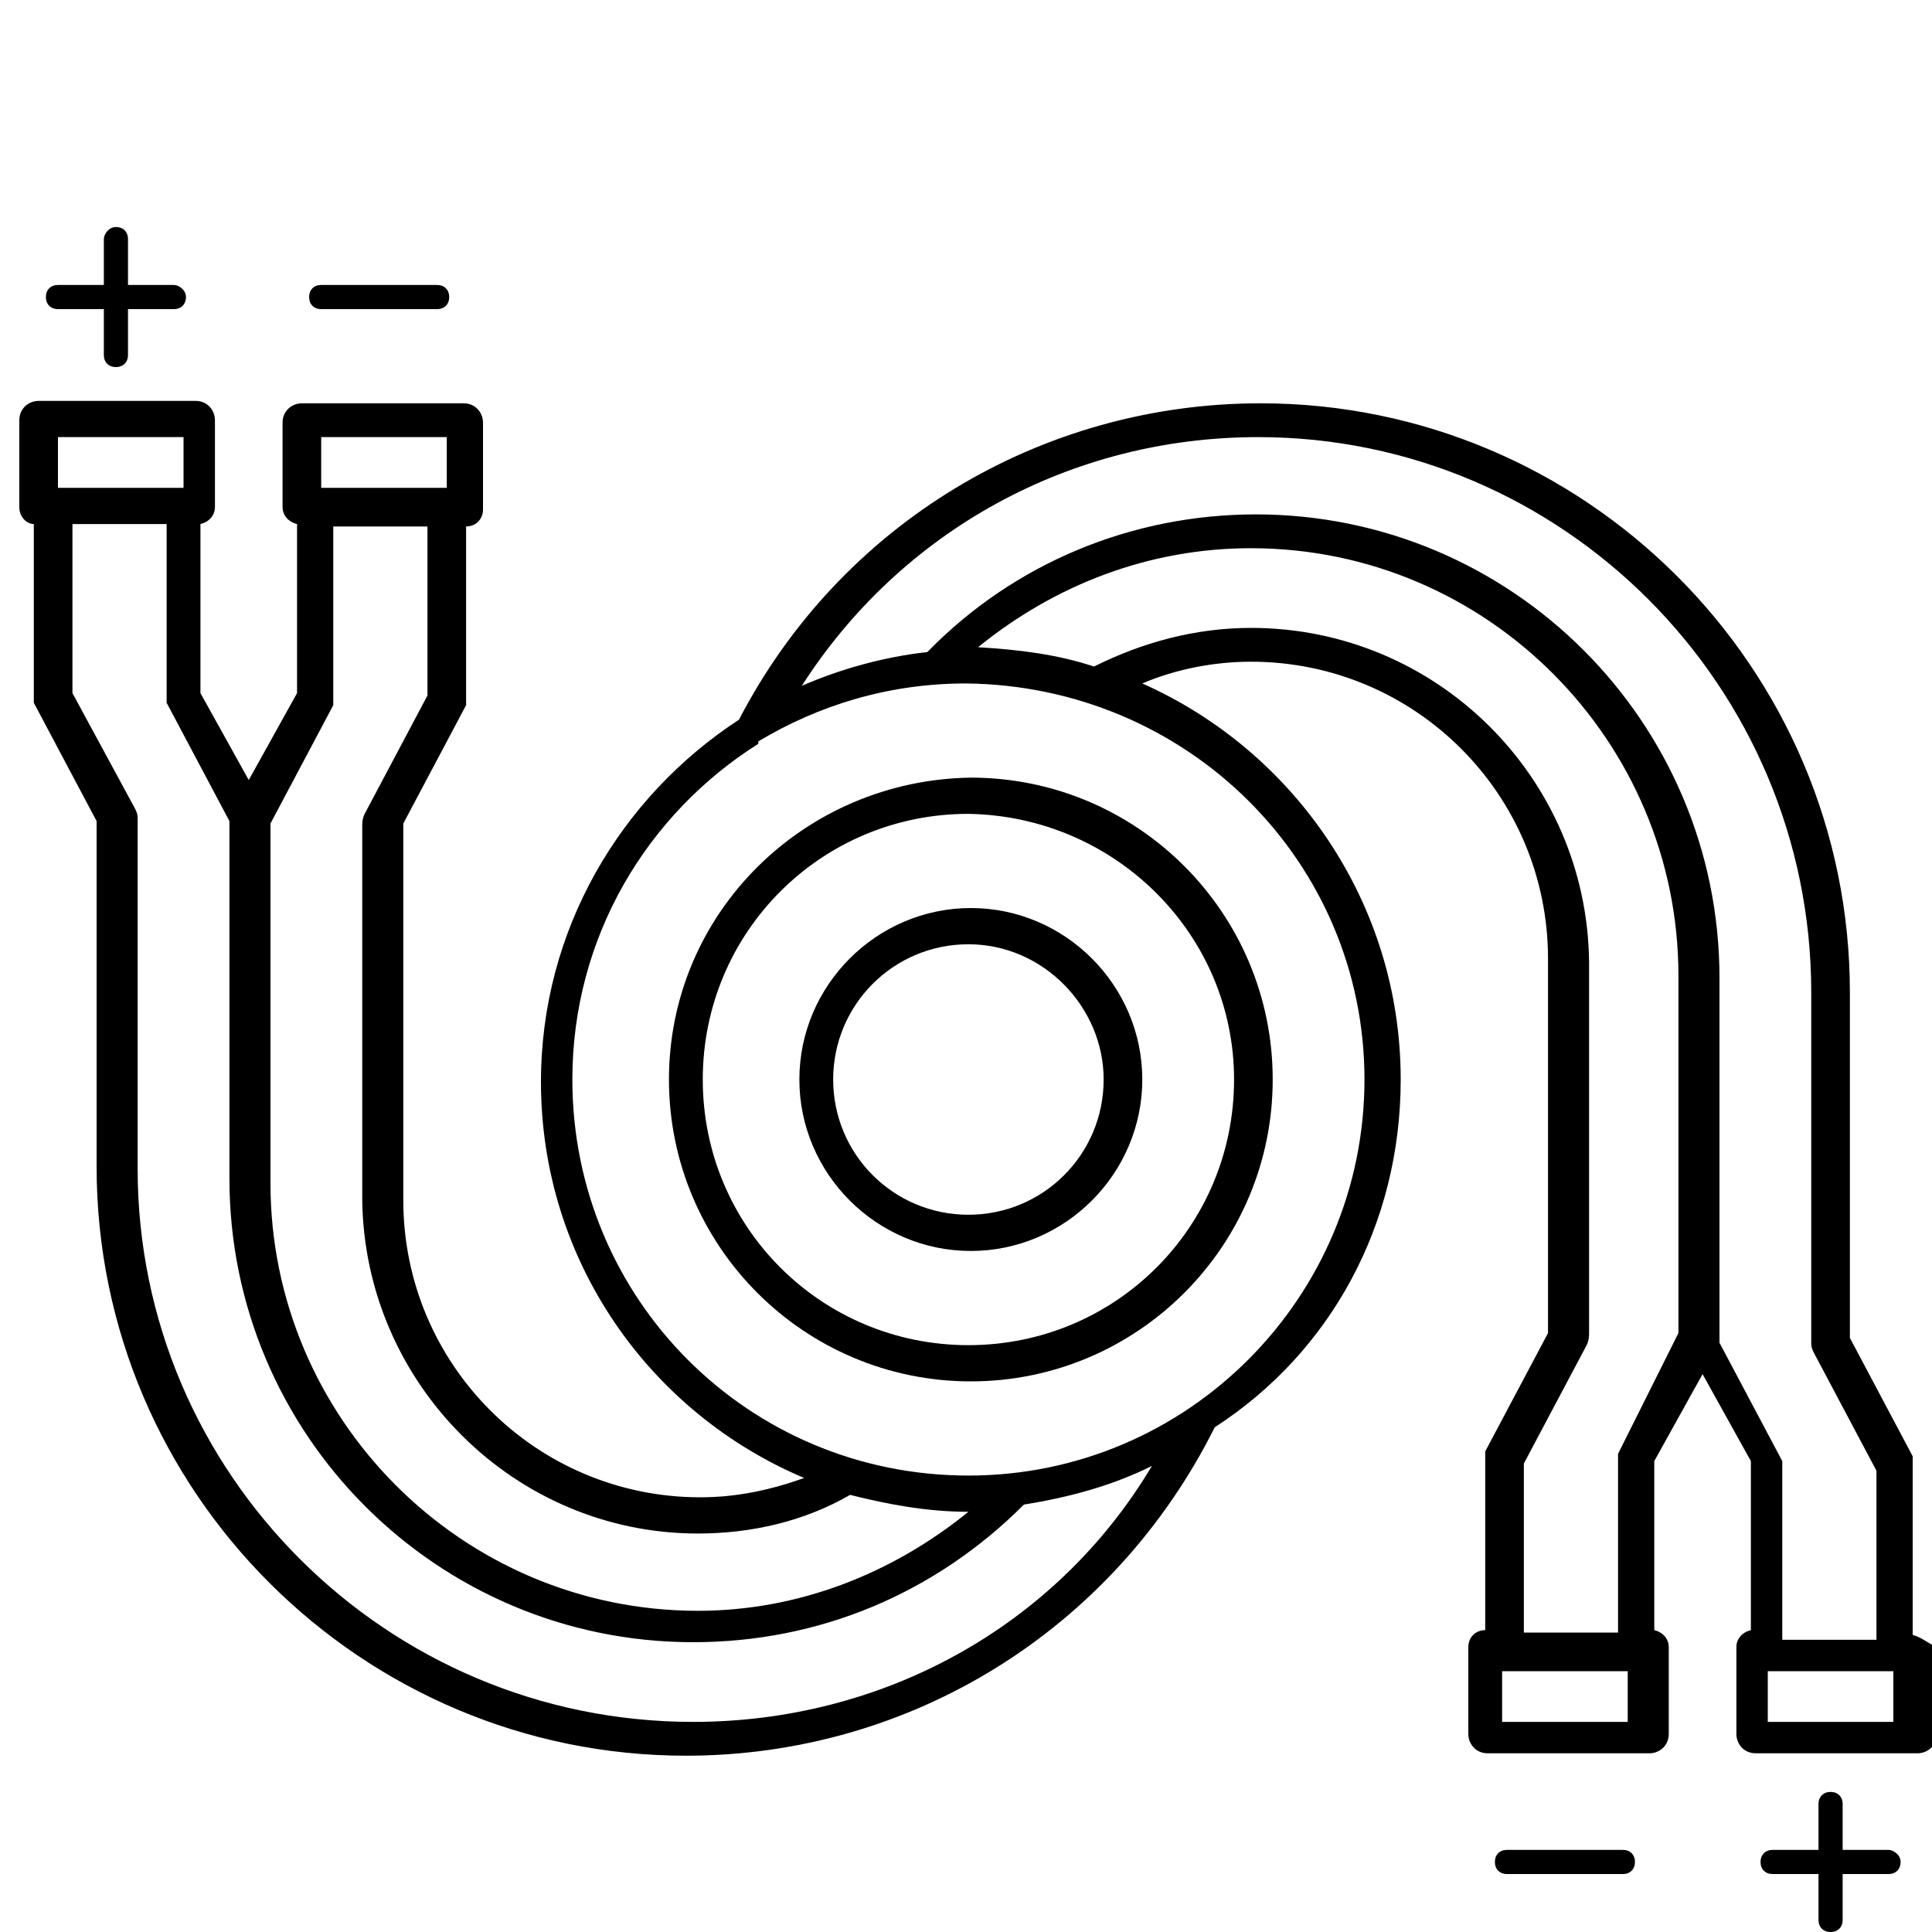
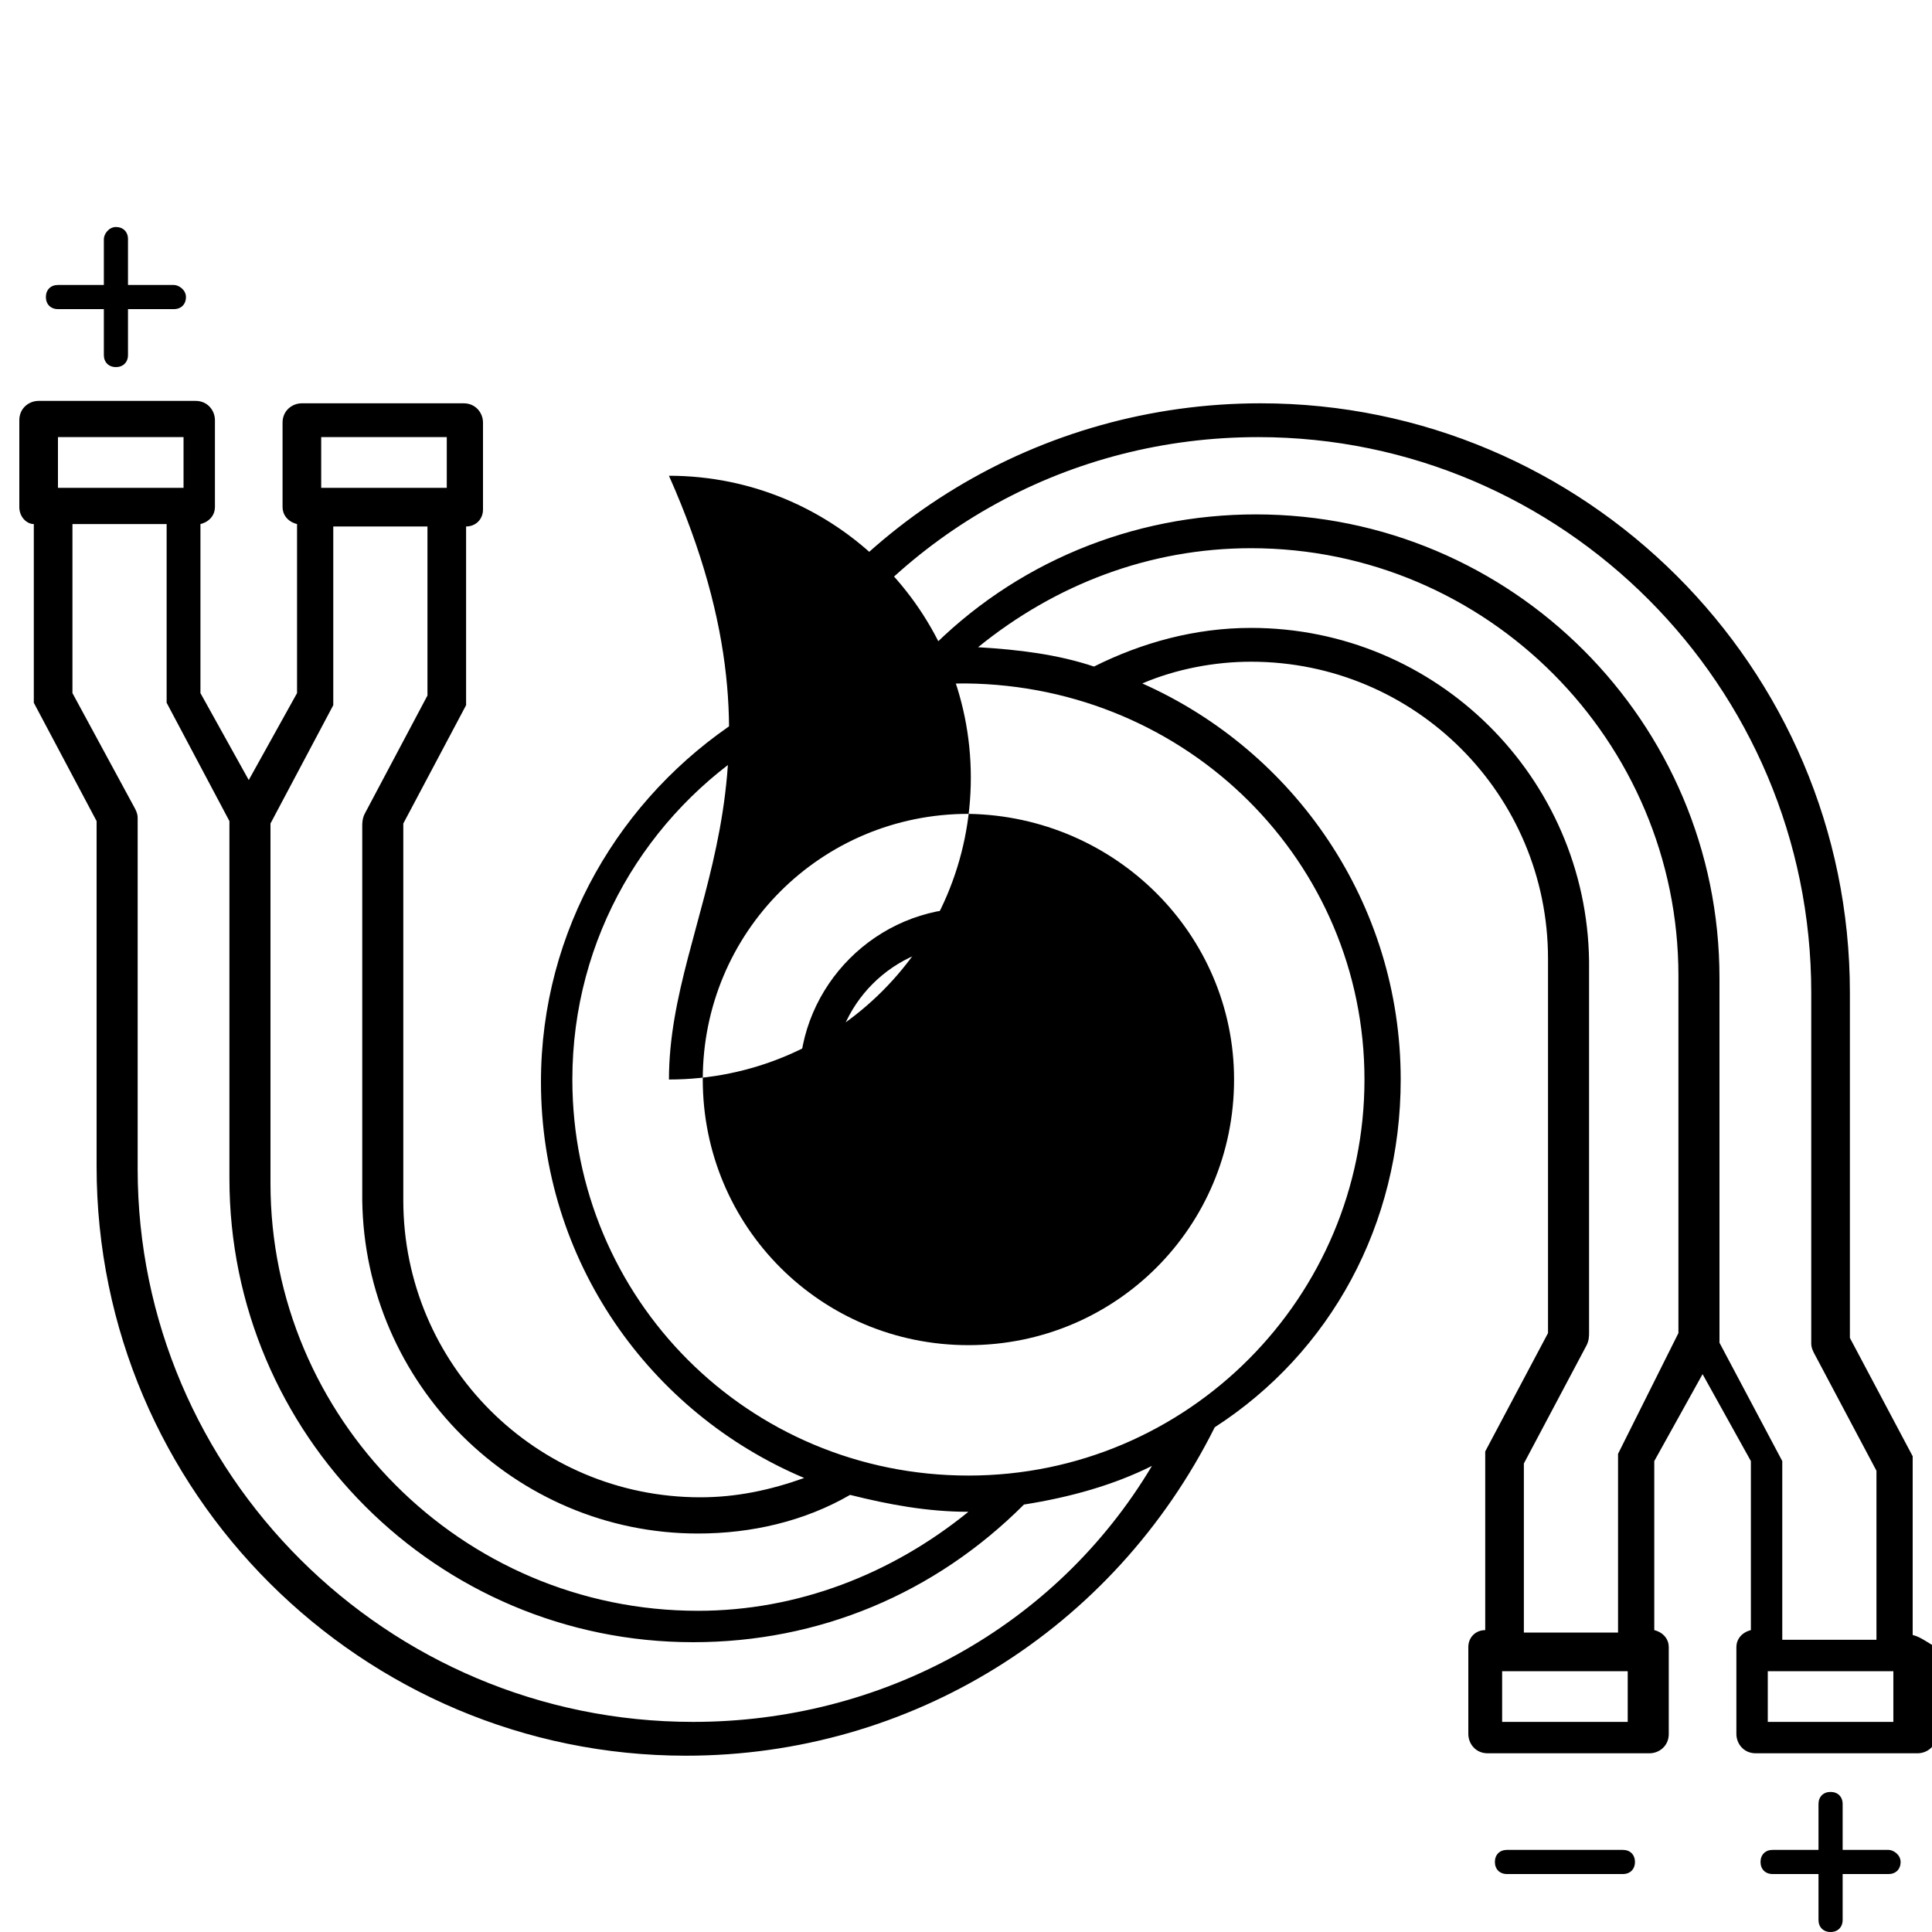
<svg xmlns="http://www.w3.org/2000/svg" version="1.1" id="Layer_2" x="0px" y="0px" viewBox="0 0 80 80" style="enable-background:new 0 0 80 80;" xml:space="preserve">
  <g>
    <g>
-       <path d="M27.7,44.7c0,6.9,5.6,12.5,12.5,12.5c6.9,0,12.5-5.6,12.5-12.5c0-6.9-5.6-12.5-12.5-12.5C33.3,32.3,27.7,37.8,27.7,44.7z     M51.1,44.7c0,6.1-4.9,11-11,11c-6.1,0-11-4.9-11-11c0-6.1,4.9-11,11-11C46.2,33.8,51.1,38.7,51.1,44.7z" />
+       <path d="M27.7,44.7c6.9,0,12.5-5.6,12.5-12.5c0-6.9-5.6-12.5-12.5-12.5C33.3,32.3,27.7,37.8,27.7,44.7z     M51.1,44.7c0,6.1-4.9,11-11,11c-6.1,0-11-4.9-11-11c0-6.1,4.9-11,11-11C46.2,33.8,51.1,38.7,51.1,44.7z" />
      <path d="M33.1,44.7c0,3.9,3.2,7.1,7.1,7.1s7.1-3.2,7.1-7.1s-3.2-7.1-7.1-7.1S33.1,40.8,33.1,44.7z M45.7,44.7    c0,3.1-2.5,5.6-5.6,5.6c-3.1,0-5.6-2.5-5.6-5.6s2.5-5.6,5.6-5.6C43.2,39.1,45.7,41.7,45.7,44.7z" />
      <path d="M79.2,67.7v-7.2c0,0,0,0,0,0c0,0,0-0.1,0-0.1c0,0,0-0.1,0-0.1c0,0,0,0,0,0l-2.6-4.9V41.1c0-13.5-11-24.4-24.4-24.4    c-9.1,0-17.4,5-21.6,13.1c-4.9,3.2-8.2,8.7-8.2,15c0,7.4,4.5,13.7,10.9,16.4c-1.4,0.5-2.8,0.8-4.3,0.8c-6.8,0-12.3-5.5-12.3-12.3    V34.1l2.6-4.9c0,0,0,0,0,0c0,0,0-0.1,0-0.1c0,0,0-0.1,0-0.1c0,0,0,0,0,0v-7.2c0.4,0,0.7-0.3,0.7-0.7v-3.6c0-0.4-0.3-0.8-0.8-0.8    h-6.7c-0.4,0-0.8,0.3-0.8,0.8V21c0,0.3,0.2,0.6,0.6,0.7v7l-2,3.6l-2-3.6v-7c0.4-0.1,0.6-0.4,0.6-0.7v-3.6c0-0.4-0.3-0.8-0.8-0.8    H1.6c-0.4,0-0.8,0.3-0.8,0.8V21c0,0.4,0.3,0.7,0.6,0.7v7.2c0,0,0,0,0,0c0,0,0,0.1,0,0.1c0,0,0,0.1,0,0.1c0,0,0,0,0,0l2.6,4.9v14.3    c0,13.5,11,24.4,24.4,24.4c9.3,0,17.7-5.2,21.9-13.6l0,0C55.1,56,58,50.7,58,44.7c0-7.3-4.4-13.6-10.7-16.4c1.4-0.6,3-0.9,4.5-0.9    c6.8,0,12.3,5.5,12.3,12.3v15.5l-2.6,4.9c0,0,0,0,0,0c0,0,0,0.1,0,0.1c0,0,0,0.1,0,0.1c0,0,0,0,0,0v7.2c-0.4,0-0.7,0.3-0.7,0.7    v3.6c0,0.4,0.3,0.8,0.8,0.8h6.7c0.4,0,0.8-0.3,0.8-0.8v-3.6c0-0.3-0.2-0.6-0.6-0.7v-7l2-3.6l2,3.6v7c-0.4,0.1-0.6,0.4-0.6,0.7v3.6    c0,0.4,0.3,0.8,0.8,0.8h6.7c0.4,0,0.8-0.3,0.8-0.8v-3.6C79.9,68.1,79.6,67.8,79.2,67.7z M52.1,18.1C64.7,18.1,75,28.4,75,41.1    v14.5h0c0,0.1,0,0.2,0.1,0.4l2.6,4.9v7h-3.9v-7.2c0,0,0,0,0,0c0,0,0-0.1,0-0.1c0,0,0-0.1,0-0.1c0,0,0,0,0,0l-2.6-4.9V40.5    c0-10.6-8.6-19.2-19.2-19.2c-5.1,0-10,2-13.6,5.7c-1.8,0.2-3.6,0.7-5.2,1.4C37.3,22,44.3,18.1,52.1,18.1z M28.9,63.5    c2.2,0,4.4-0.5,6.3-1.6c1.6,0.4,3.2,0.7,4.9,0.7c-3.2,2.6-7.1,4.1-11.2,4.1c-9.8,0-17.7-8-17.7-17.7V34.1l2.6-4.9c0,0,0,0,0,0    c0,0,0-0.1,0-0.1c0,0,0-0.1,0-0.1c0,0,0,0,0,0v-7.2h3.9v7l-2.6,4.9c-0.1,0.2-0.1,0.4-0.1,0.5h0v15.5    C15.1,57.3,21.3,63.5,28.9,63.5z M13.3,18.1h5.2v2.1h-5.2V18.1z M2.4,18.1h5.2v2.1H2.4V18.1z M28.7,71.3C16,71.3,5.7,61,5.7,48.4    V33.9h0c0-0.1,0-0.2-0.1-0.4L3,28.7v-7h3.9v7.2c0,0,0,0,0,0c0,0,0,0.1,0,0.1c0,0,0,0.1,0,0.1c0,0,0,0,0,0l2.6,4.9v14.8    c0,10.6,8.6,19.2,19.2,19.2c5.2,0,10-2,13.7-5.7c1.9-0.3,3.7-0.8,5.3-1.6C43.7,67.4,36.5,71.3,28.7,71.3z M56.5,44.7    c0,9-7.3,16.4-16.4,16.4s-16.4-7.3-16.4-16.4c0-5.9,3.1-11,7.7-13.9l0,0c0,0,0,0,0-0.1c2.5-1.5,5.4-2.4,8.6-2.4    C49.2,28.4,56.5,35.7,56.5,44.7z M51.8,26c-2.3,0-4.5,0.6-6.5,1.6c-1.5-0.5-3.1-0.7-4.8-0.8c3.2-2.6,7.1-4.1,11.3-4.1    c9.8,0,17.7,8,17.7,17.7v14.8L67,60.2c0,0,0,0,0,0c0,0,0,0.1,0,0.1c0,0,0,0.1,0,0.1c0,0,0,0,0,0v7.2h-3.9v-7l2.6-4.9    c0.1-0.2,0.1-0.4,0.1-0.5h0V39.8C65.7,32.2,59.5,26,51.8,26z M67.4,71.3h-5.2v-2.1h5.2V71.3z M78.4,71.3h-5.2v-2.1h5.2V71.3z" />
    </g>
    <g>
      <path d="M67.2,76.6h-4.8c-0.3,0-0.5,0.2-0.5,0.5s0.2,0.5,0.5,0.5h4.8c0.3,0,0.5-0.2,0.5-0.5S67.5,76.6,67.2,76.6z" />
      <path d="M78.2,76.6h-1.9v-1.9c0-0.3-0.2-0.5-0.5-0.5s-0.5,0.2-0.5,0.5v1.9h-1.9c-0.3,0-0.5,0.2-0.5,0.5s0.2,0.5,0.5,0.5h1.9v1.9    c0,0.3,0.2,0.5,0.5,0.5s0.5-0.2,0.5-0.5v-1.9h1.9c0.3,0,0.5-0.2,0.5-0.5S78.4,76.6,78.2,76.6z" />
    </g>
    <g>
-       <path d="M18.1,11.8h-4.8c-0.3,0-0.5,0.2-0.5,0.5s0.2,0.5,0.5,0.5h4.8c0.3,0,0.5-0.2,0.5-0.5S18.4,11.8,18.1,11.8z" />
      <path d="M7.2,11.8H5.3V9.9c0-0.3-0.2-0.5-0.5-0.5S4.3,9.7,4.3,9.9v1.9H2.4c-0.3,0-0.5,0.2-0.5,0.5s0.2,0.5,0.5,0.5h1.9v1.9    c0,0.3,0.2,0.5,0.5,0.5s0.5-0.2,0.5-0.5v-1.9h1.9c0.3,0,0.5-0.2,0.5-0.5S7.4,11.8,7.2,11.8z" />
    </g>
  </g>
</svg>